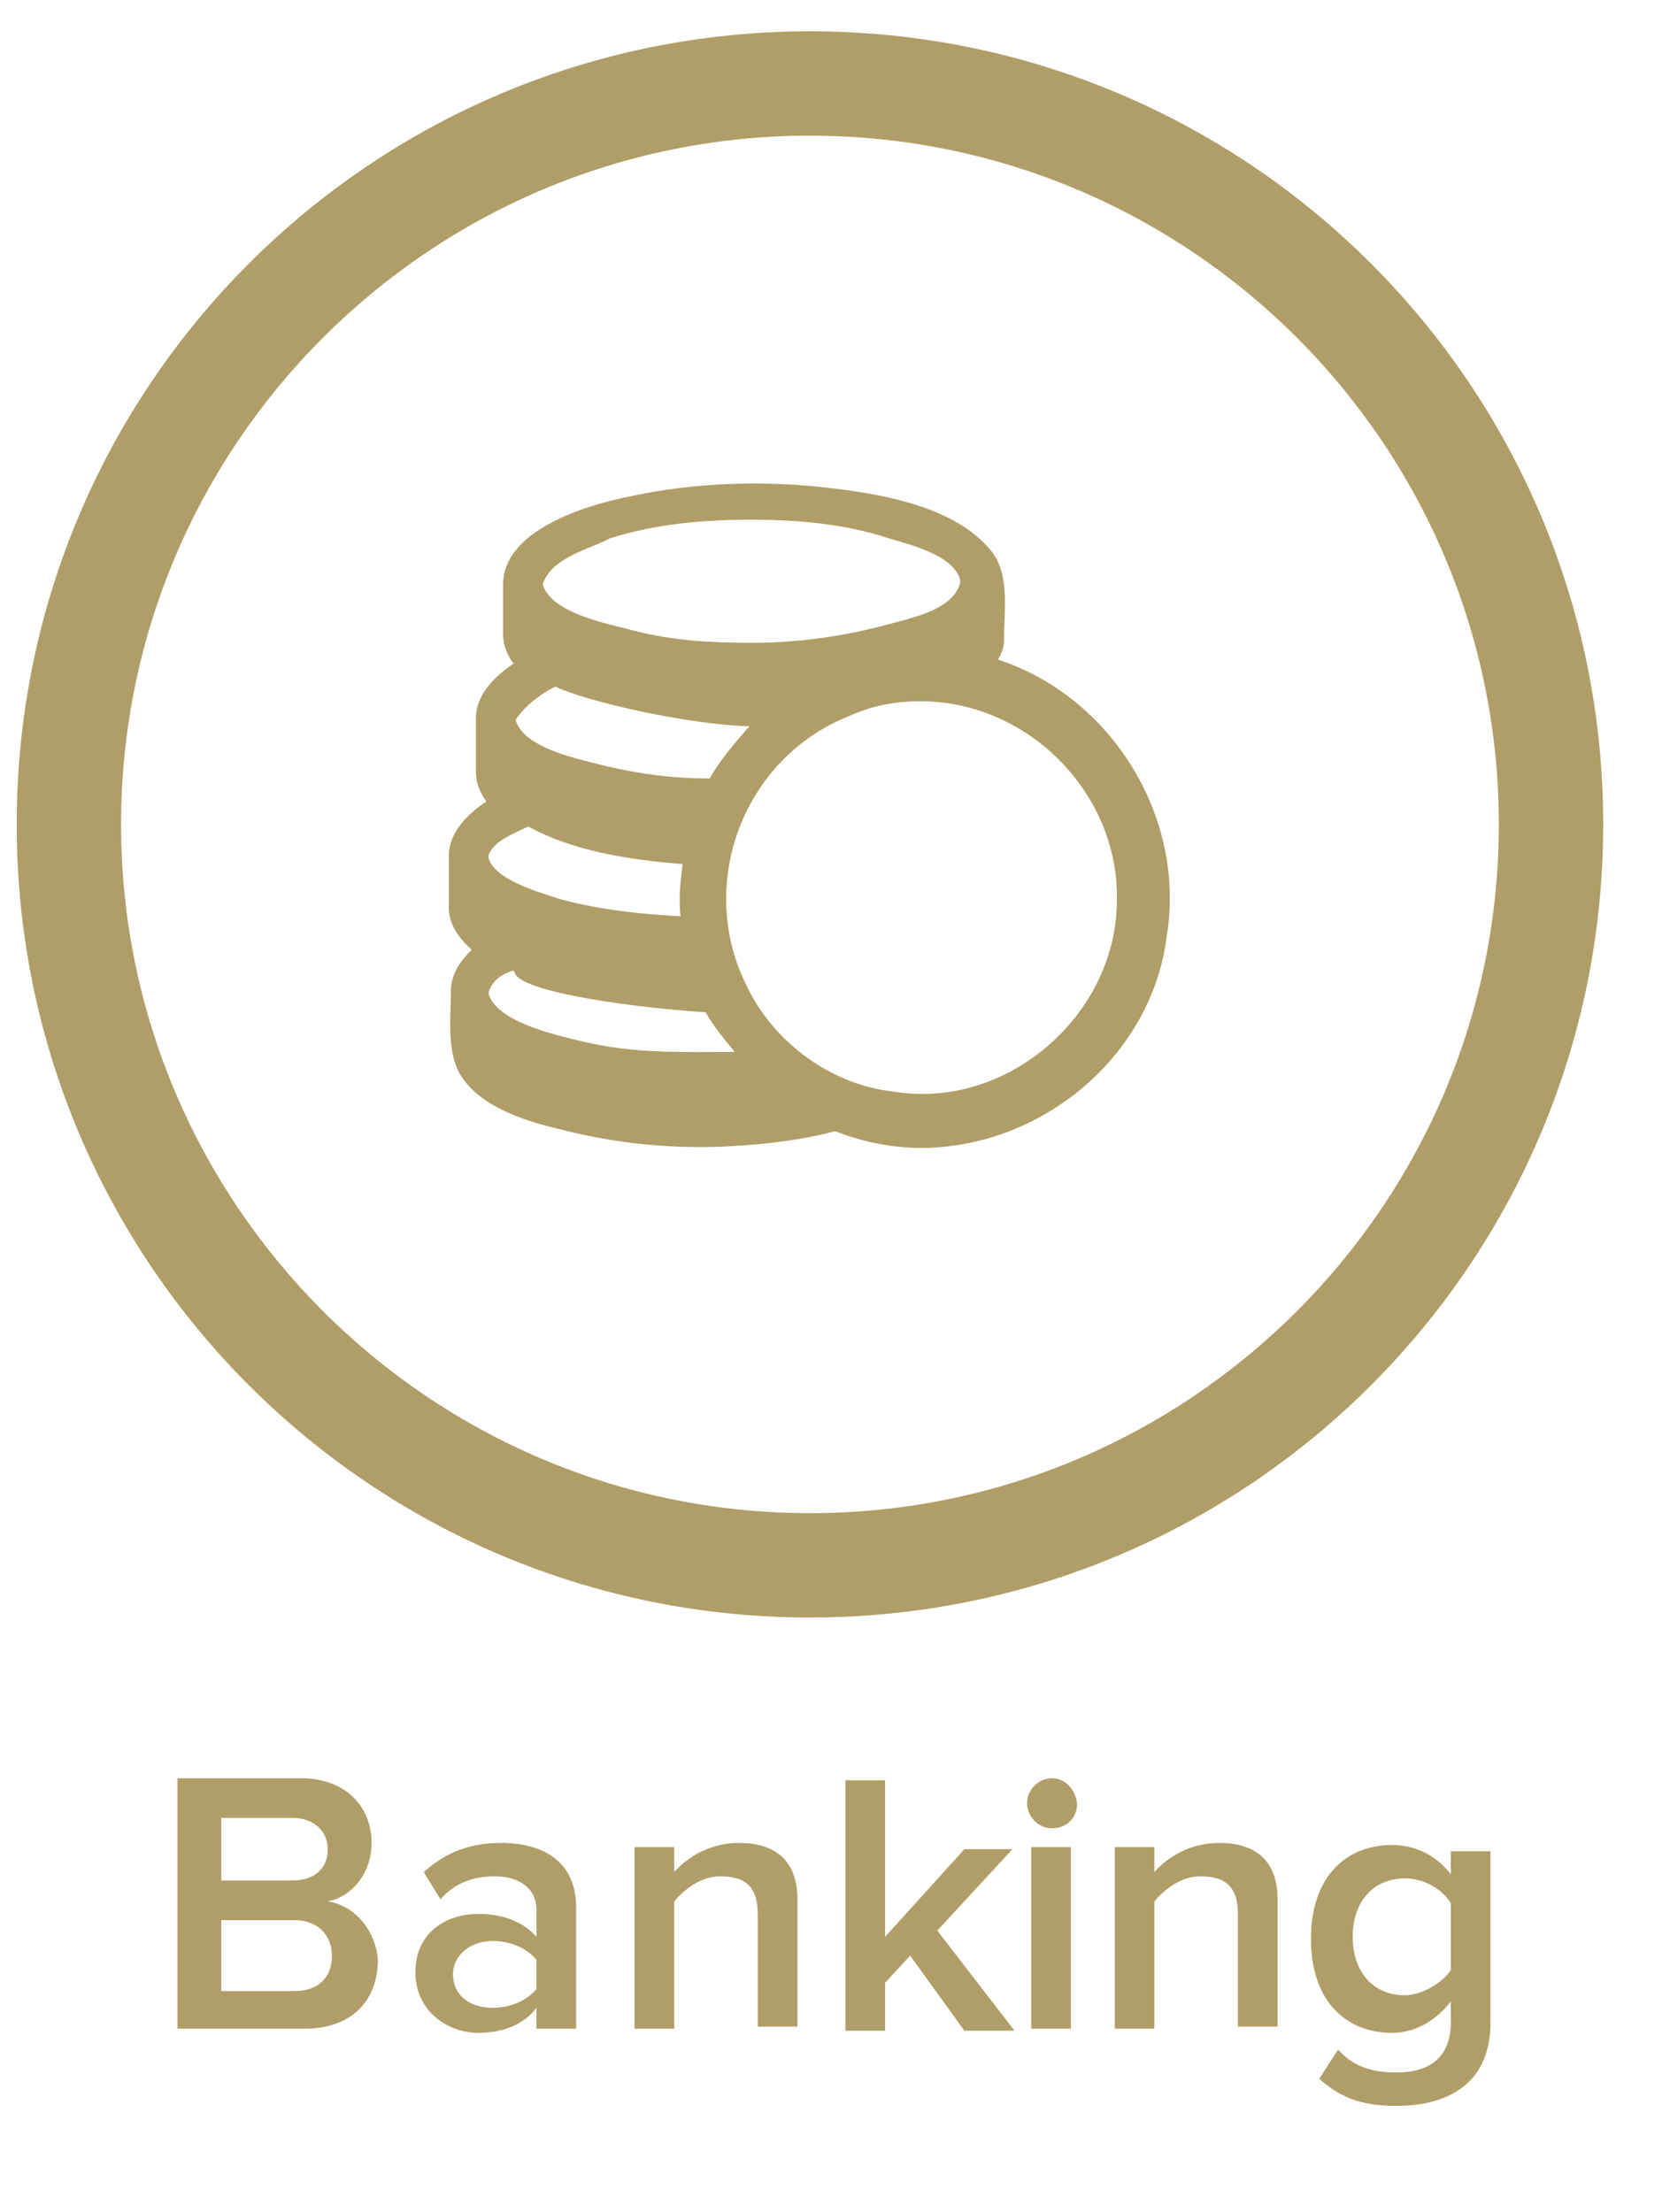
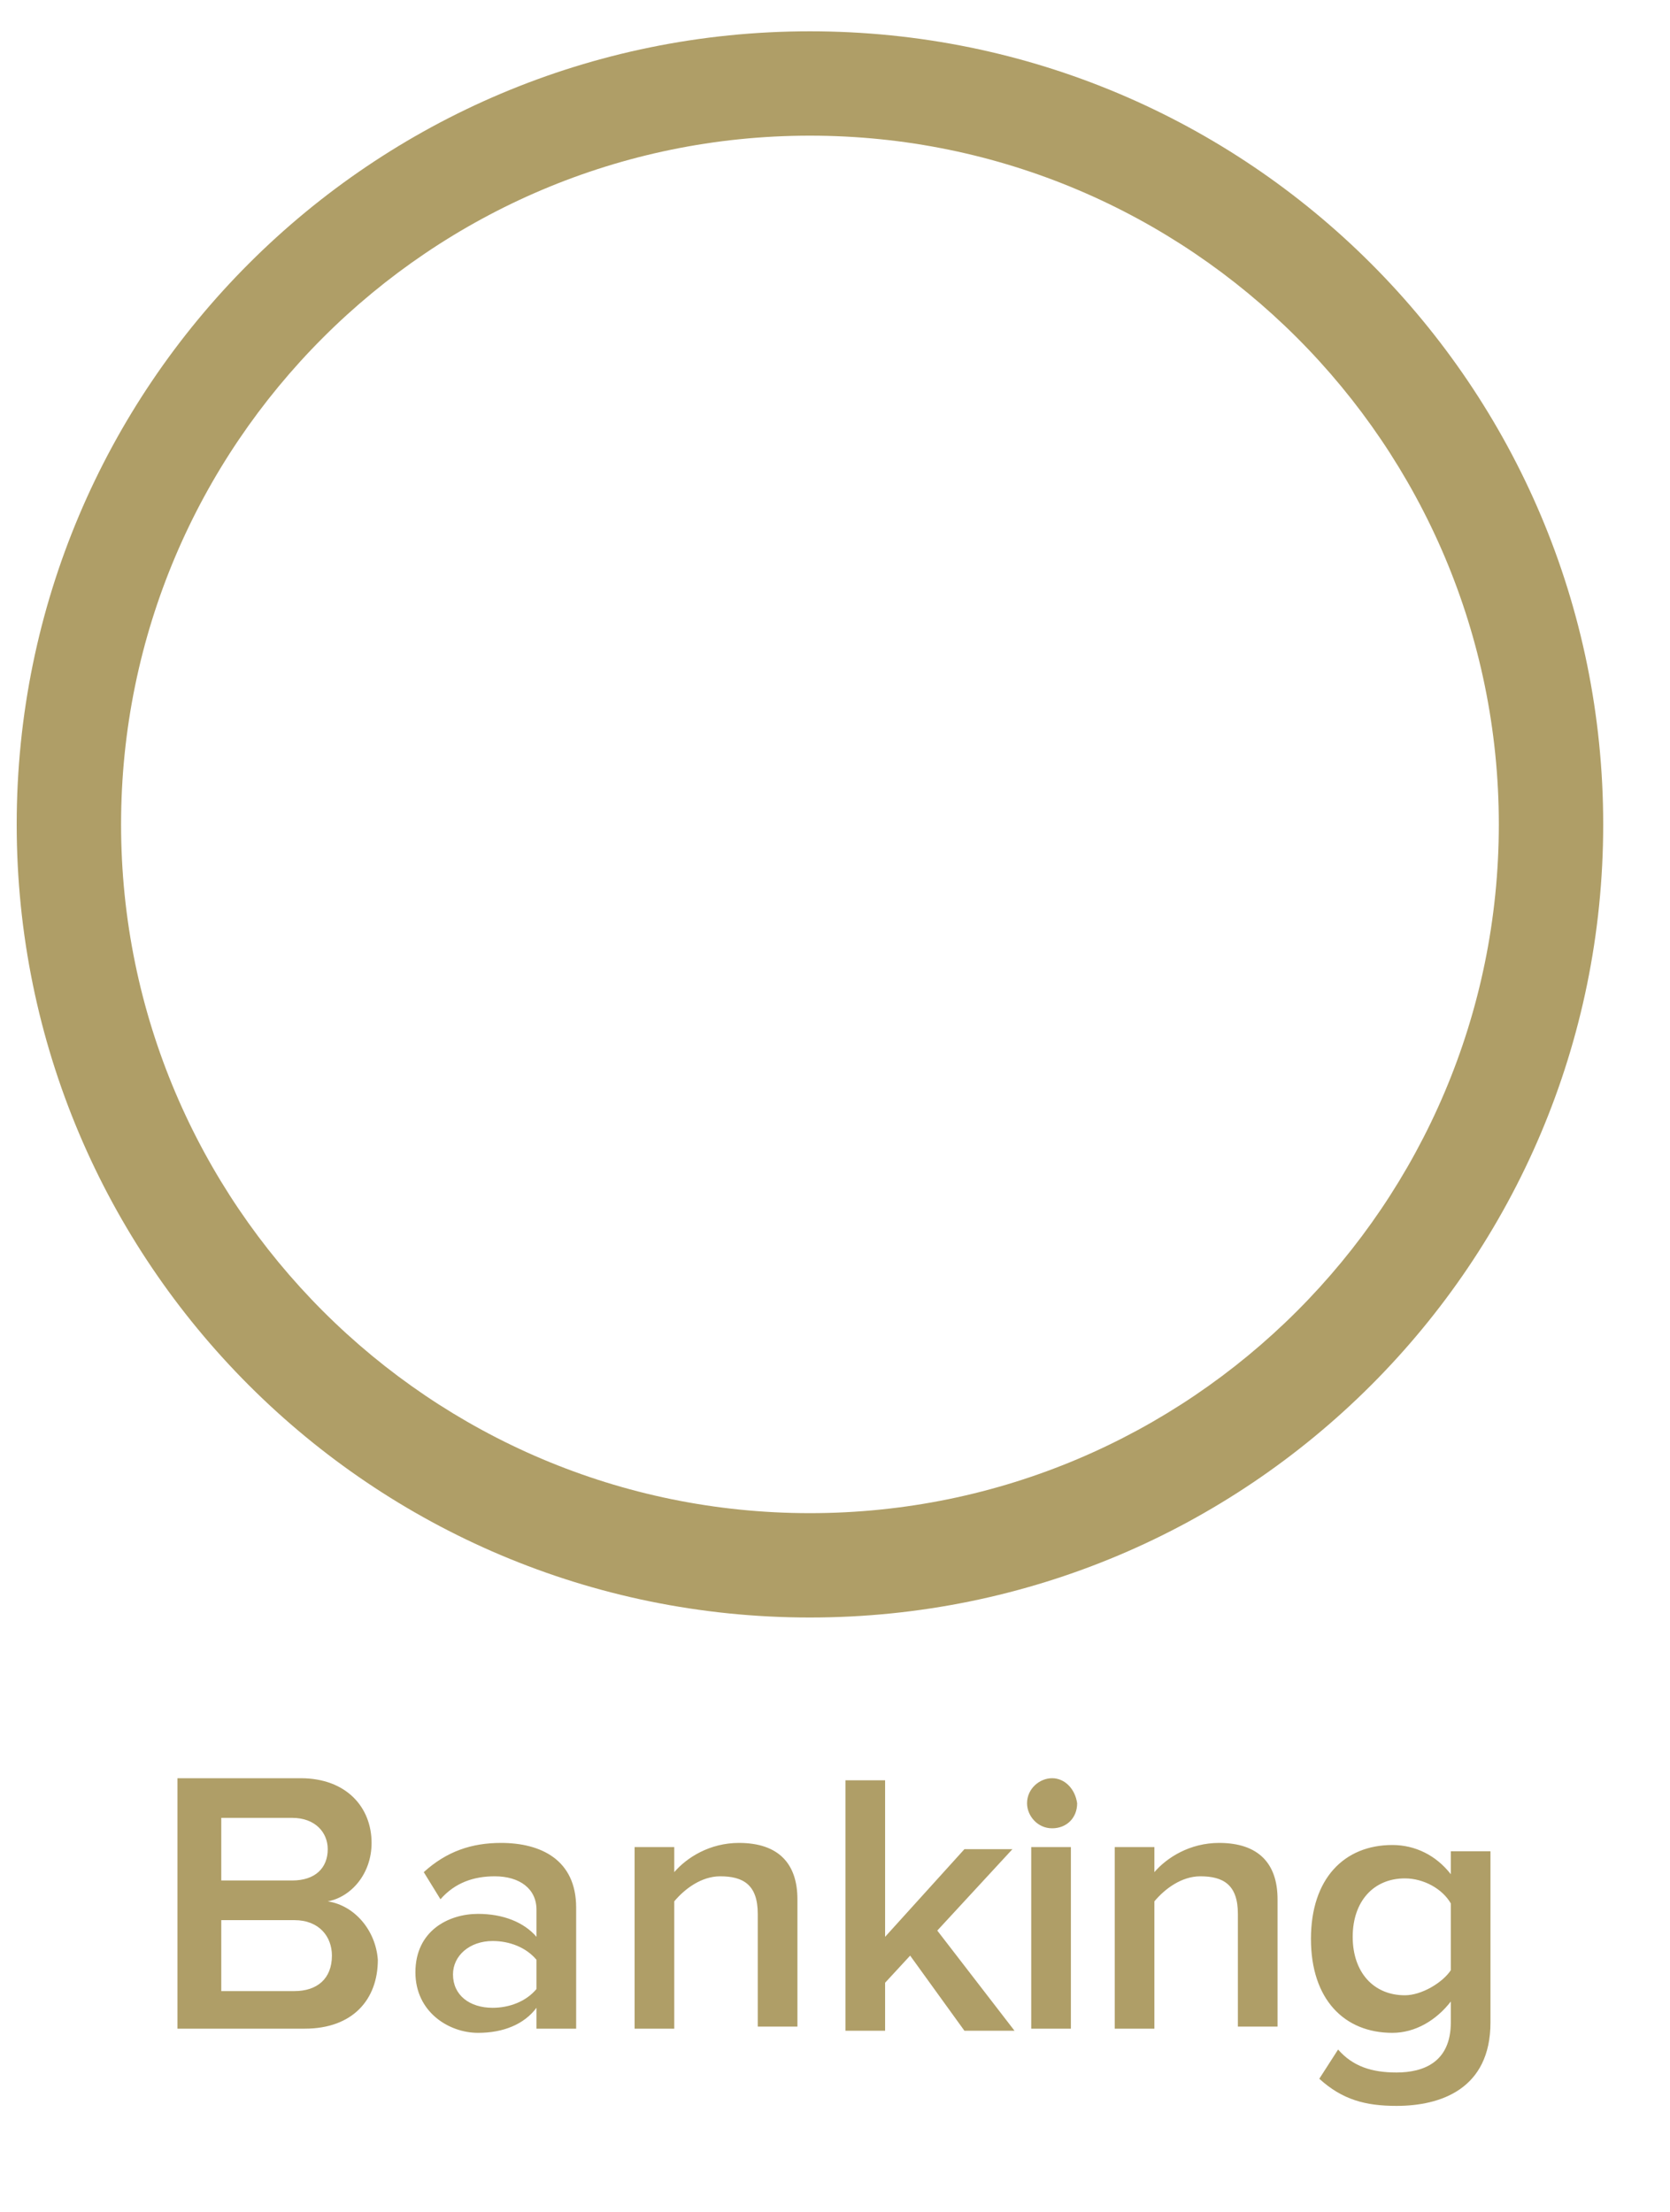
<svg xmlns="http://www.w3.org/2000/svg" version="1.1" id="Layer_1" x="0px" y="0px" viewBox="0 0 80 106" enable-background="new 0 0 80 106" xml:space="preserve">
  <g>
    <g>
      <path fill="#AF9E67" d="M15.7,91.1c1.1-0.2,2.1-1.3,2.1-2.8c0-1.7-1.2-3.1-3.4-3.1H8.5v12h6.1c2.3,0,3.5-1.4,3.5-3.3    C18,92.5,17,91.3,15.7,91.1z M10.6,87.1H14c1.1,0,1.7,0.7,1.7,1.5c0,0.9-0.6,1.5-1.7,1.5h-3.4V87.1z M14.1,95.4h-3.5V92h3.5    c1.2,0,1.8,0.8,1.8,1.7C15.9,94.8,15.2,95.4,14.1,95.4z M24,88.3c-1.4,0-2.6,0.4-3.7,1.4l0.8,1.3c0.7-0.8,1.6-1.1,2.6-1.1    c1.2,0,2,0.6,2,1.6v1.3c-0.6-0.7-1.6-1.1-2.8-1.1c-1.4,0-3,0.8-3,2.8c0,1.9,1.6,2.9,3,2.9c1.2,0,2.2-0.4,2.8-1.2v1h1.9v-5.8    C27.6,89.1,25.9,88.3,24,88.3z M25.7,95.3c-0.5,0.6-1.3,0.9-2.1,0.9c-1.1,0-1.9-0.6-1.9-1.6c0-0.9,0.8-1.6,1.9-1.6    c0.8,0,1.6,0.3,2.1,0.9V95.3z M35.4,88.3c-1.4,0-2.5,0.7-3.1,1.4v-1.2h-1.9v8.7h1.9v-6.1c0.5-0.6,1.3-1.2,2.2-1.2    c1.1,0,1.8,0.4,1.8,1.8v5.4h1.9v-6.1C38.2,89.3,37.3,88.3,35.4,88.3z M48.5,88.6h-2.3l-3.8,4.2v-7.5h-1.9v12h1.9v-2.3l1.2-1.3    l2.6,3.6h2.4l-3.7-4.8L48.5,88.6z M49.4,97.2h1.9v-8.7h-1.9V97.2z M50.4,85.2c-0.6,0-1.2,0.5-1.2,1.2c0,0.6,0.5,1.2,1.2,1.2    s1.2-0.5,1.2-1.2C51.5,85.7,51,85.2,50.4,85.2z M58.4,88.3c-1.4,0-2.5,0.7-3.1,1.4v-1.2h-1.9v8.7h1.9v-6.1    c0.5-0.6,1.3-1.2,2.2-1.2c1.1,0,1.8,0.4,1.8,1.8v5.4h1.9v-6.1C61.2,89.3,60.3,88.3,58.4,88.3z M69.5,88.6v1.2    c-0.7-0.9-1.7-1.4-2.8-1.4c-2.3,0-3.9,1.6-3.9,4.5c0,2.9,1.6,4.5,3.9,4.5c1.1,0,2.1-0.6,2.8-1.5v1c0,1.9-1.3,2.4-2.6,2.4    c-1.2,0-2.1-0.3-2.8-1.1l-0.9,1.4c1.1,1,2.2,1.3,3.7,1.3c2.1,0,4.5-0.8,4.5-4v-8.2H69.5z M69.5,94.4c-0.4,0.6-1.4,1.2-2.2,1.2    c-1.5,0-2.5-1.1-2.5-2.8s1-2.8,2.5-2.8c0.9,0,1.8,0.5,2.2,1.2V94.4z" />
    </g>
  </g>
  <g id="coins_1_">
    <g>
-       <path fill="#AF9E67" d="M44.1,55c-1.4,0-2.8-0.3-4.1-0.8c-1.5,0.4-3.1,0.6-4.7,0.7c-2.9,0.2-5.8-0.1-8.5-0.8    c-1.7-0.4-3.9-1.1-4.8-2.7c-0.6-1.1-0.4-2.7-0.4-3.9c0-0.7,0.3-1.3,1-2c-0.7-0.6-1.1-1.3-1.1-2V41c0-0.9,0.6-1.8,1.8-2.6    c-0.3-0.4-0.5-0.9-0.5-1.4v-2.6c0-0.9,0.6-1.8,1.8-2.6c-0.3-0.4-0.5-0.9-0.5-1.4V28c0-2.6,4-3.8,6-4.2c3.2-0.7,6.6-0.8,9.8-0.4    c2.5,0.3,5.8,0.9,7.5,2.9c1,1.1,0.7,2.9,0.7,4.3c0,0.4-0.1,0.7-0.3,1c5.5,1.8,9,7.6,8.1,13.2C55.2,50.6,49.9,55,44.1,55z     M44.1,33.6c-1.2,0-2.3,0.2-3.4,0.7c-5.1,2-7.4,8.1-4.9,13c1.3,2.7,4.1,4.7,7,5c5.4,0.9,10.6-3.6,10.7-9    C53.7,38.1,49.3,33.6,44.1,33.6z M23.4,47.6c0.4,1.4,3.3,2,4.5,2.3c2.5,0.6,4.8,0.5,7.3,0.5c-0.5-0.6-1-1.2-1.4-1.9    c-3.2-0.2-8.5-0.9-9.1-1.8l-0.1-0.2C23.5,46.8,23.4,47.6,23.4,47.6z M23.4,41.1c0.3,1.1,2.6,1.7,3.5,2c1.9,0.5,3.8,0.7,5.7,0.8    c-0.1-0.9,0-1.7,0.1-2.5c-2.5-0.2-5.2-0.6-7.4-1.8c-0.6,0.3-1.7,0.7-1.9,1.4L23.4,41.1L23.4,41.1z M24.7,34.5    c0.4,1.4,3.2,1.9,4.3,2.2c1.7,0.4,3.3,0.6,5,0.6c0.5-0.9,1.2-1.7,1.9-2.5c-3.1-0.1-7.8-1.2-9.3-1.9C25.2,33.6,24.7,34.5,24.7,34.5    z M26,28c0.4,1.4,3.2,1.9,4.3,2.2c1.9,0.5,3.8,0.6,5.7,0.6c2.2,0,4.4-0.3,6.6-0.9c1.1-0.3,3.1-0.7,3.4-2l0-0.1    c-0.3-1.2-2.4-1.7-3.4-2c-2.1-0.7-4.4-0.9-6.6-0.9c-2.3,0-4.6,0.2-6.8,0.9C28.3,26.3,26.4,26.7,26,28L26,28z" />
-     </g>
+       </g>
  </g>
  <g>
    <path fill="#AF9E67" d="M38.8,77.5c-21,0-38-17-38-38s17-38,38-38s38,17,38,38S59.8,77.5,38.8,77.5z M38.8,6.5   c-18.2,0-33,14.8-33,33s14.8,33,33,33s33-14.8,33-33S57,6.5,38.8,6.5z" />
  </g>
</svg>